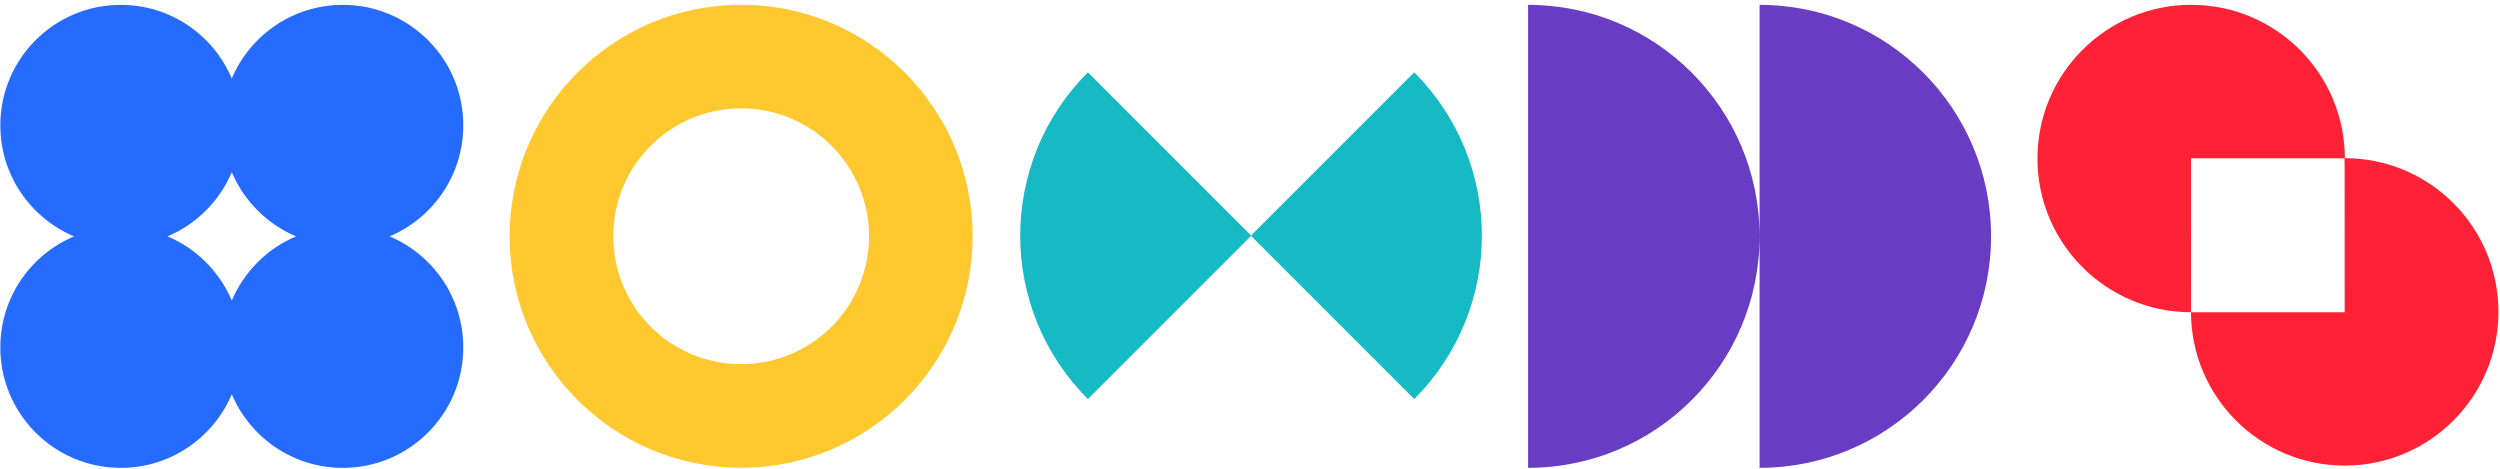
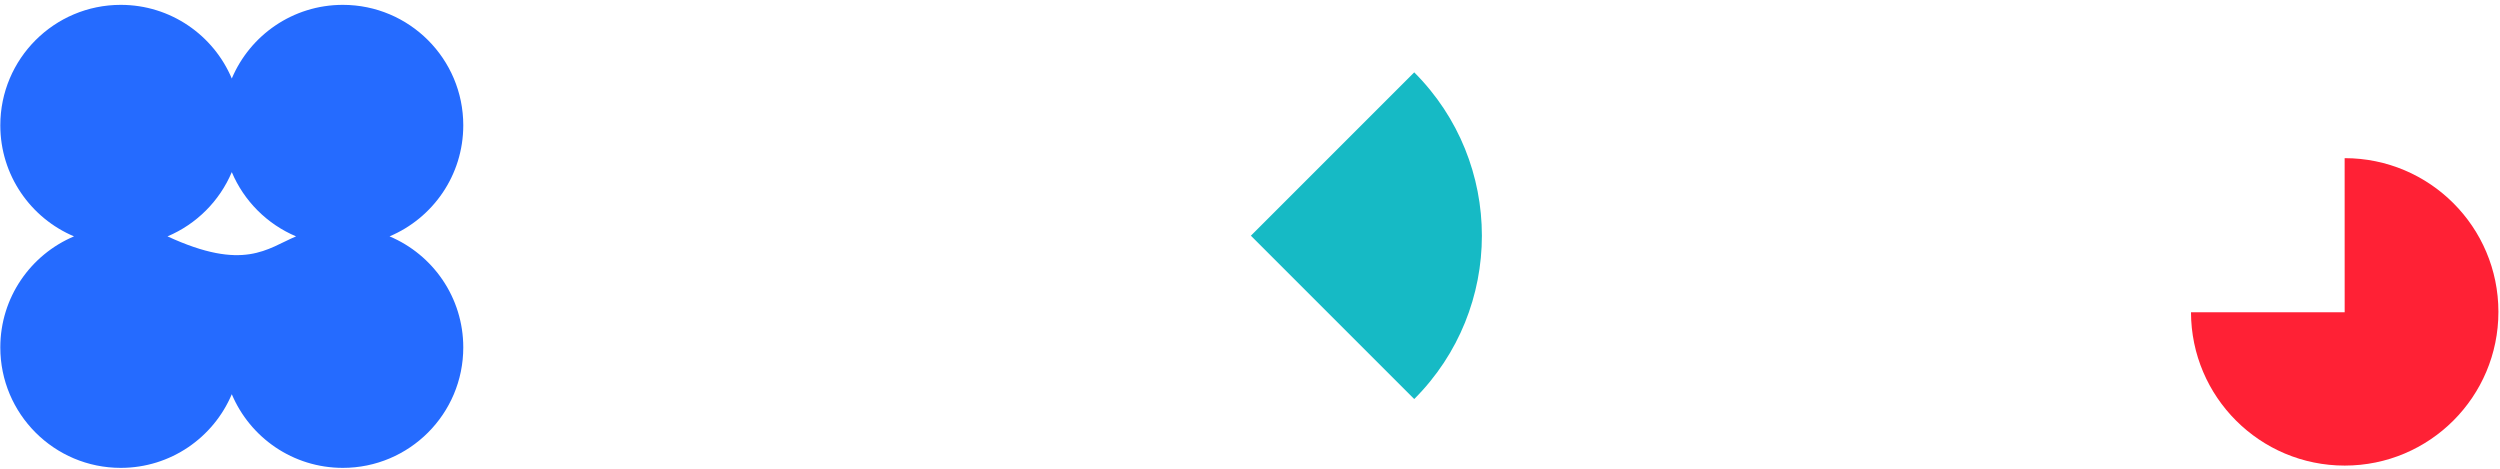
<svg xmlns="http://www.w3.org/2000/svg" width="432" height="81" viewBox="0 0 432 81" fill="none">
  <g clip-path="url(#clip0_1_10547)">
-     <path d="M59.238 0.84C70.734 0.84 80.054 10.16 80.054 21.656C80.053 30.287 74.8 37.69 67.316 40.844C74.8 43.998 80.054 51.402 80.054 60.033C80.054 71.528 70.734 80.848 59.238 80.848C50.611 80.848 43.209 75.599 40.053 68.12C36.897 75.598 29.496 80.848 20.868 80.848C9.372 80.848 0.053 71.528 0.053 60.033C0.053 51.402 5.306 43.999 12.789 40.844C5.306 37.69 0.053 30.286 0.053 21.656C0.053 10.16 9.372 0.84 20.868 0.84C29.495 0.84 36.896 6.089 40.053 13.568C43.209 6.089 50.611 0.84 59.238 0.84ZM40.053 29.742C37.944 34.738 33.942 38.738 28.945 40.844C33.942 42.95 37.944 46.95 40.053 51.946C42.161 46.95 46.164 42.95 51.16 40.844C46.163 38.738 42.161 34.737 40.053 29.742Z" fill="#256BFF" />
+     <path d="M59.238 0.84C70.734 0.84 80.054 10.16 80.054 21.656C80.053 30.287 74.8 37.69 67.316 40.844C74.8 43.998 80.054 51.402 80.054 60.033C80.054 71.528 70.734 80.848 59.238 80.848C50.611 80.848 43.209 75.599 40.053 68.12C36.897 75.598 29.496 80.848 20.868 80.848C9.372 80.848 0.053 71.528 0.053 60.033C0.053 51.402 5.306 43.999 12.789 40.844C5.306 37.69 0.053 30.286 0.053 21.656C0.053 10.16 9.372 0.84 20.868 0.84C29.495 0.84 36.896 6.089 40.053 13.568C43.209 6.089 50.611 0.84 59.238 0.84ZM40.053 29.742C37.944 34.738 33.942 38.738 28.945 40.844C42.161 46.95 46.164 42.95 51.16 40.844C46.163 38.738 42.161 34.737 40.053 29.742Z" fill="#256BFF" />
  </g>
  <g clip-path="url(#clip1_1_10547)">
    <path fill-rule="evenodd" clip-rule="evenodd" d="M128.065 18.721C115.858 18.721 105.962 28.617 105.962 40.823C105.962 53.03 115.858 62.926 128.065 62.926C140.272 62.926 150.167 53.03 150.167 40.823C150.167 28.617 140.272 18.721 128.065 18.721ZM128.065 0.824C105.974 0.824 88.065 18.732 88.065 40.823C88.065 62.915 105.974 80.823 128.065 80.823C150.156 80.823 168.064 62.915 168.064 40.823C168.064 18.732 150.156 0.824 128.065 0.824Z" fill="#FFC82F" />
  </g>
  <g clip-path="url(#clip2_1_10547)">
    <path fill-rule="evenodd" clip-rule="evenodd" d="M244.379 68.954L216.153 40.729L244.379 12.503C259.967 28.092 259.968 53.365 244.379 68.954L244.379 68.954Z" fill="#16BAC5" />
-     <path fill-rule="evenodd" clip-rule="evenodd" d="M187.983 12.503L216.208 40.728L187.982 68.954C172.394 53.366 172.394 28.092 187.982 12.504L187.983 12.503Z" fill="#16BAC5" />
  </g>
  <g clip-path="url(#clip3_1_10547)">
-     <path d="M264.053 0.841C286.144 0.841 304.052 18.75 304.052 40.841C304.052 62.932 286.144 80.84 264.053 80.84V0.841ZM304.057 0.841C326.148 0.841 344.056 18.75 344.056 40.841C344.055 62.932 326.148 80.84 304.057 80.84V0.841Z" fill="#693DC3" />
-   </g>
+     </g>
  <path d="M405.16 27.331C419.829 27.329 431.723 39.219 431.725 53.889C431.727 68.558 419.838 80.451 405.169 80.453C390.521 80.456 378.641 68.601 378.604 53.961L405.159 53.957L405.154 27.331C405.156 27.331 405.158 27.331 405.16 27.331Z" fill="#FF2135" />
-   <path d="M378.609 53.956C363.952 53.944 352.073 42.059 352.071 27.399C352.069 12.73 363.958 0.836 378.627 0.834C393.297 0.831 405.191 12.721 405.193 27.39C405.193 27.937 405.175 28.48 405.143 29.019L405.142 27.361L378.605 27.365L378.609 53.956Z" fill="#FF2135" />
  <defs>
    <clipPath id="clip0_1_10547">
      <rect width="79.999" height="79.999" fill="white" transform="translate(0.066 0.825)" />
    </clipPath>
    <clipPath id="clip1_1_10547">
-       <rect width="79.999" height="79.999" fill="white" transform="translate(168.064 80.824) rotate(180)" />
-     </clipPath>
+       </clipPath>
    <clipPath id="clip2_1_10547">
      <rect width="79.999" height="79.999" fill="white" transform="translate(256.064 80.824) rotate(180)" />
    </clipPath>
    <clipPath id="clip3_1_10547">
-       <rect width="79.999" height="79.999" fill="white" transform="translate(264.064 0.825)" />
-     </clipPath>
+       </clipPath>
  </defs>
</svg>